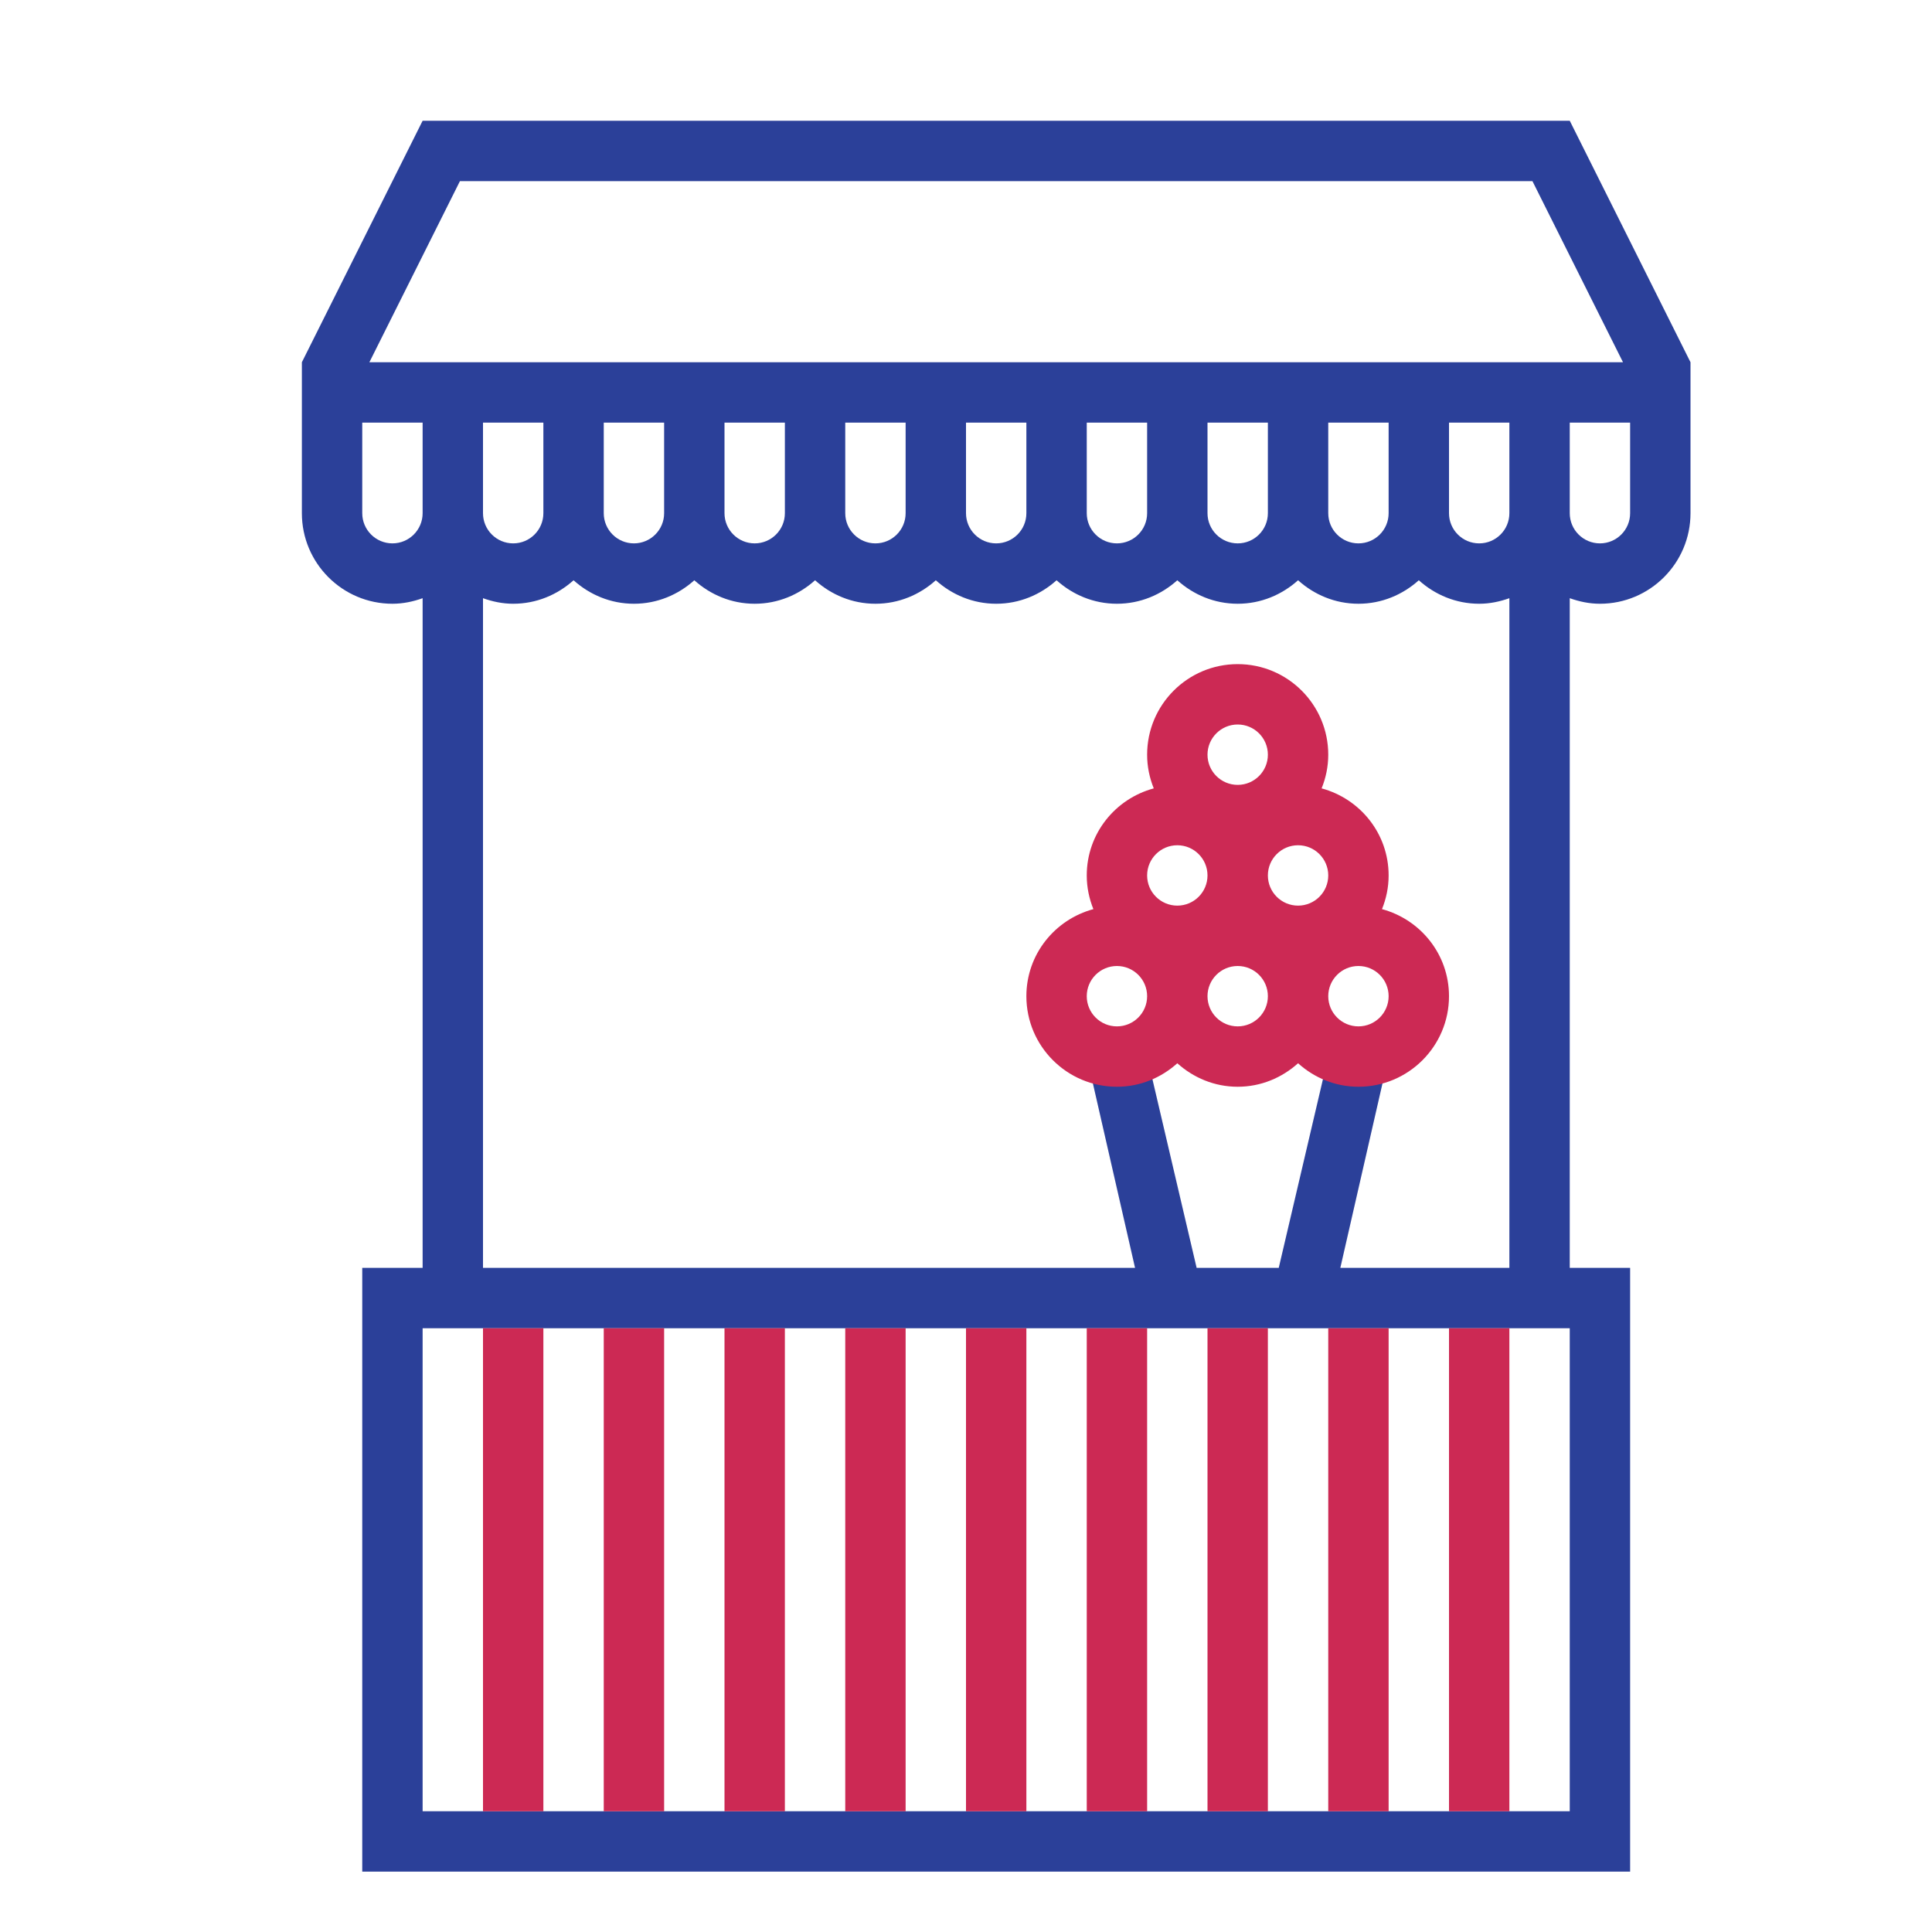
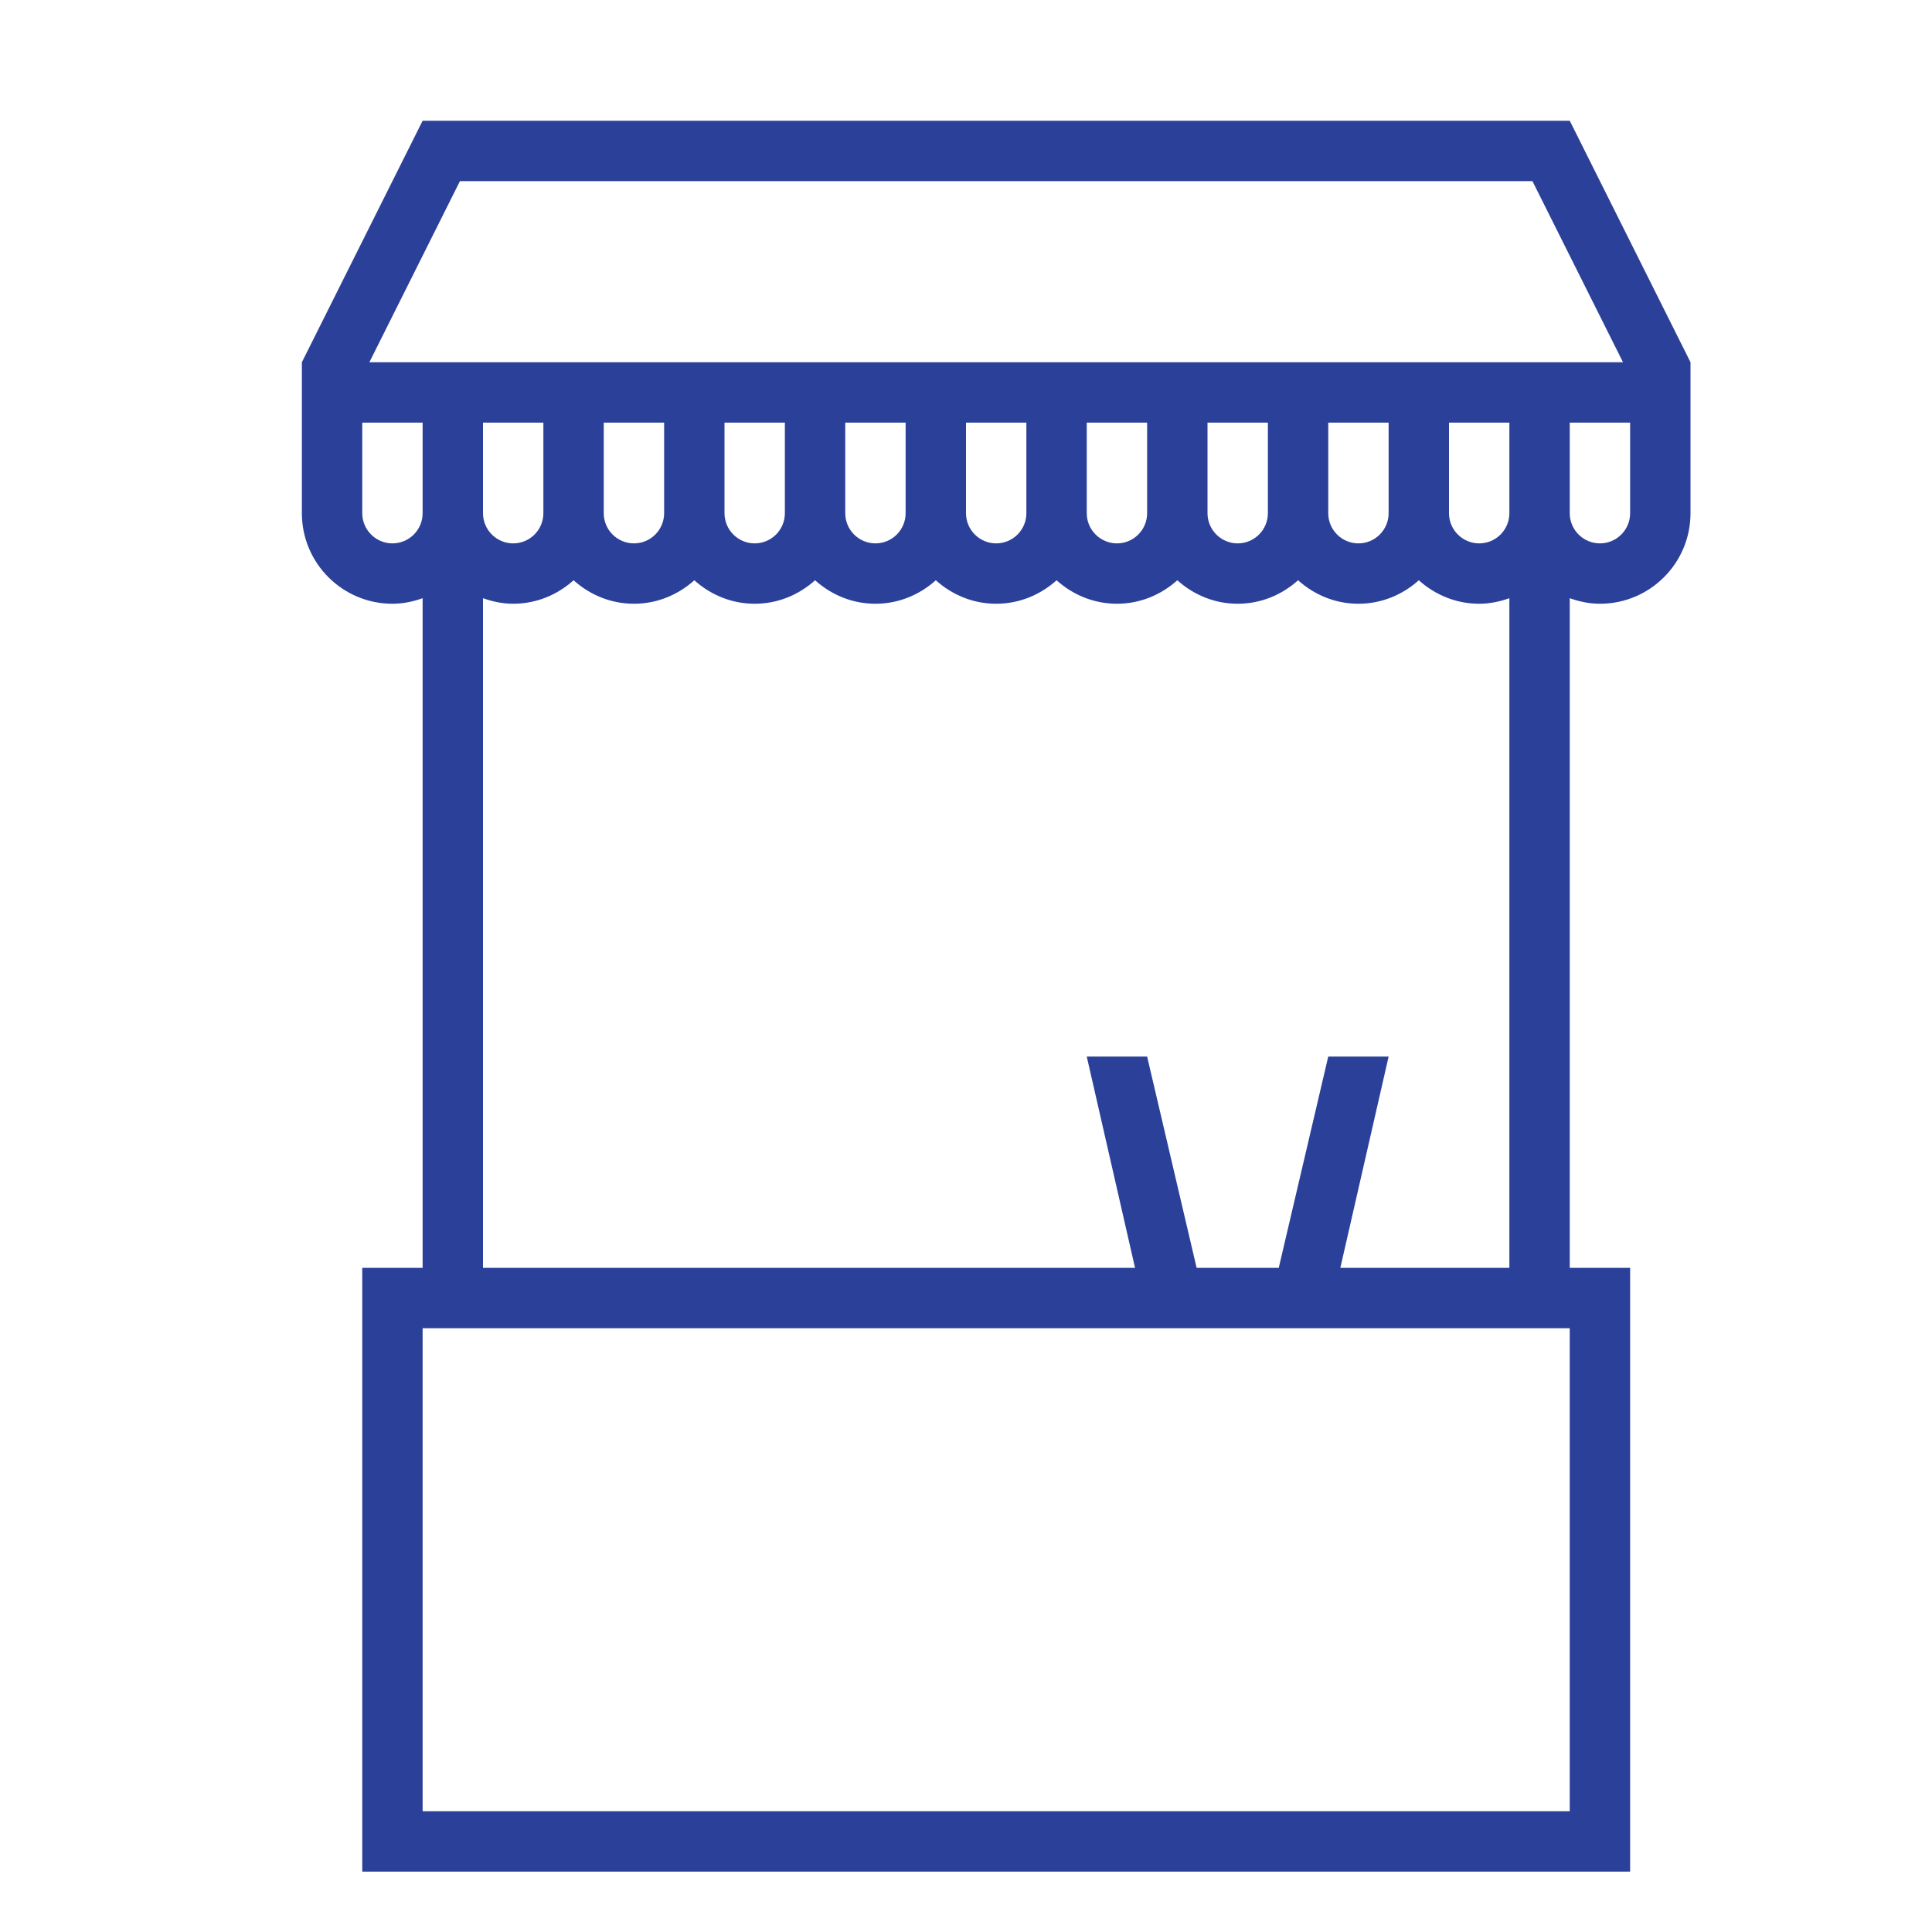
<svg xmlns="http://www.w3.org/2000/svg" version="1.1" id="designs" width="800px" height="800px" viewBox="0 0 32 32" xml:space="preserve">
  <style type="text/css">
	.scienceandfiction_twee{fill:#CC2954;}
	.scienceandfiction_een{fill:#2B4099;}
</style>
  <path class="scienceandfiction_een" d="M26,2H7L5,6v1v1.5C5,9.328,5.672,10,6.5,10C6.676,10,6.843,9.964,7,9.908V21H6v10h21V21h-1  V9.908C26.157,9.964,26.324,10,26.5,10c0.828,0,1.5-0.672,1.5-1.5V7V6L26,2z M7.618,3h17.764l1.5,3H26h-1h-1h-1h-1h-1h-1h-1h-1h-1  h-1h-1h-1h-1h-1h-1h-1H9H8H7H6.118L7.618,3z M25,8.5C25,8.776,24.776,9,24.5,9S24,8.776,24,8.5V7h1V8.5z M23,8.5  C23,8.776,22.776,9,22.5,9S22,8.776,22,8.5V7h1V8.5z M21,8.5C21,8.776,20.776,9,20.5,9S20,8.776,20,8.5V7h1V8.5z M19,8.5  C19,8.776,18.776,9,18.5,9S18,8.776,18,8.5V7h1V8.5z M17,8.5C17,8.776,16.776,9,16.5,9S16,8.776,16,8.5V7h1V8.5z M15,8.5  C15,8.776,14.776,9,14.5,9S14,8.776,14,8.5V7h1V8.5z M13,8.5C13,8.776,12.776,9,12.5,9S12,8.776,12,8.5V7h1V8.5z M11,8.5  C11,8.776,10.776,9,10.5,9S10,8.776,10,8.5V7h1V8.5z M9,8.5C9,8.776,8.776,9,8.5,9S8,8.776,8,8.5V7h1V8.5z M6.5,9  C6.224,9,6,8.776,6,8.5V7h1v1.5C7,8.776,6.776,9,6.5,9z M26,30H7v-8h12h3h4V30z M18,17.5l0.8,3.5H8V9.908  C8.157,9.964,8.324,10,8.5,10c0.386,0,0.734-0.15,1-0.389C9.766,9.85,10.114,10,10.5,10s0.734-0.15,1-0.389  C11.766,9.85,12.114,10,12.5,10s0.734-0.15,1-0.389C13.766,9.85,14.114,10,14.5,10s0.734-0.15,1-0.389  C15.766,9.85,16.114,10,16.5,10s0.734-0.15,1-0.389C17.766,9.85,18.114,10,18.5,10s0.734-0.15,1-0.389  C19.766,9.85,20.114,10,20.5,10s0.734-0.15,1-0.389C21.766,9.85,22.114,10,22.5,10s0.734-0.15,1-0.389  C23.766,9.85,24.114,10,24.5,10c0.176,0,0.343-0.036,0.5-0.092V21h-2.8l0.8-3.5h-1L21.18,21h-1.36L19,17.5H18z M27,8.5  C27,8.776,26.776,9,26.5,9S26,8.776,26,8.5V7h1V8.5z" />
-   <path class="scienceandfiction_twee" d="M10,22h1v8h-1V22z M12,30h1v-8h-1V30z M14,30h1v-8h-1V30z M22,30h1v-8h-1V30z M20,30h1v-8  h-1V30z M8,30h1v-8H8V30z M24,22v8h1v-8H24z M16,30h1v-8h-1V30z M18,30h1v-8h-1V30z M24,16.5c0,0.828-0.672,1.5-1.5,1.5  c-0.386,0-0.734-0.15-1-0.389C21.234,17.85,20.886,18,20.5,18s-0.734-0.15-1-0.389C19.234,17.85,18.886,18,18.5,18  c-0.828,0-1.5-0.672-1.5-1.5c0-0.693,0.472-1.27,1.11-1.442C18.04,14.885,18,14.698,18,14.5c0-0.693,0.472-1.27,1.11-1.442  C19.04,12.885,19,12.698,19,12.5c0-0.828,0.672-1.5,1.5-1.5s1.5,0.672,1.5,1.5c0,0.198-0.04,0.385-0.11,0.558  C22.528,13.23,23,13.807,23,14.5c0,0.198-0.04,0.385-0.11,0.558C23.528,15.23,24,15.807,24,16.5z M22,14.5  c0-0.276-0.224-0.5-0.5-0.5S21,14.224,21,14.5s0.224,0.5,0.5,0.5S22,14.776,22,14.5z M20,12.5c0,0.276,0.224,0.5,0.5,0.5  s0.5-0.224,0.5-0.5S20.776,12,20.5,12S20,12.224,20,12.5z M19,14.5c0,0.276,0.224,0.5,0.5,0.5s0.5-0.224,0.5-0.5S19.776,14,19.5,14  S19,14.224,19,14.5z M19,16.5c0-0.276-0.224-0.5-0.5-0.5S18,16.224,18,16.5s0.224,0.5,0.5,0.5S19,16.776,19,16.5z M21,16.5  c0-0.276-0.224-0.5-0.5-0.5S20,16.224,20,16.5s0.224,0.5,0.5,0.5S21,16.776,21,16.5z M23,16.5c0-0.276-0.224-0.5-0.5-0.5  S22,16.224,22,16.5s0.224,0.5,0.5,0.5S23,16.776,23,16.5z" />
</svg>